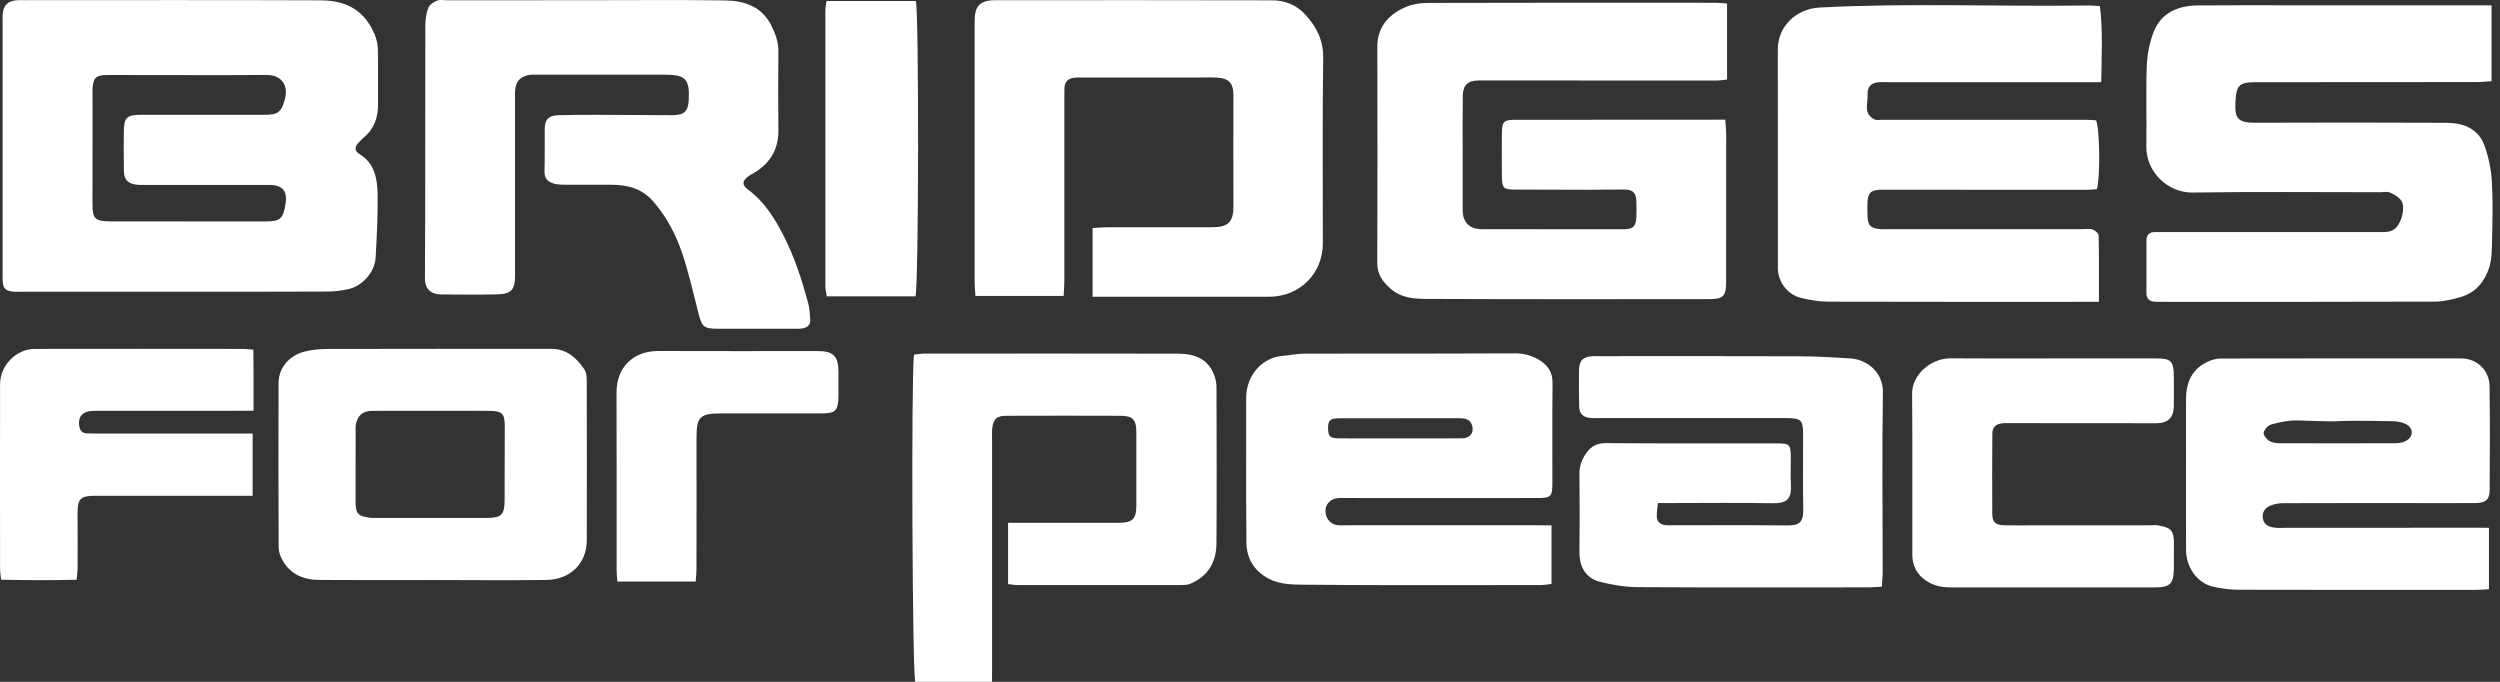
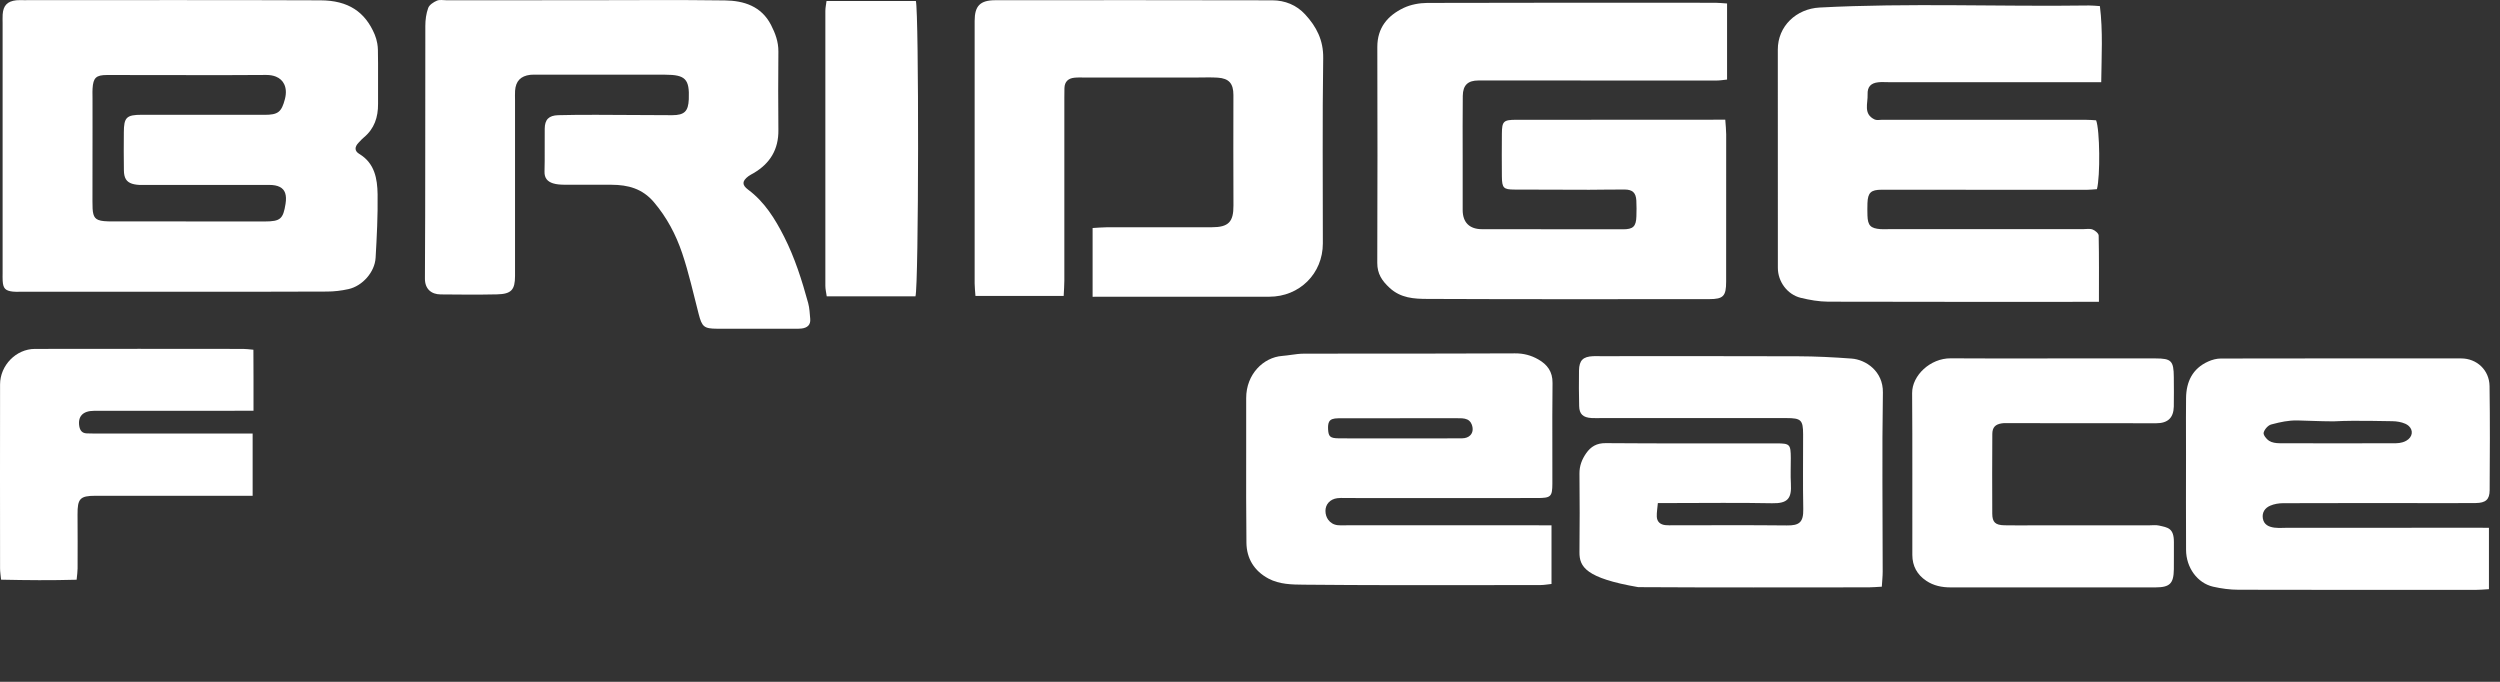
<svg xmlns="http://www.w3.org/2000/svg" width="330" height="90" viewBox="0 0 330 90" fill="none">
  <rect x="0" y="0" width="330" height="90" fill="#333333" stroke="none" />
  <path fill-rule="evenodd" clip-rule="evenodd" d="M227.736 15.799C227.79 16.582 227.857 17.162 227.857 17.742C227.864 24.22 227.857 30.698 227.851 37.17C227.851 39.086 227.486 39.484 225.624 39.484C213.211 39.491 200.805 39.511 188.391 39.457C186.658 39.45 184.897 39.356 183.433 38C182.407 37.055 181.8 36.137 181.8 34.707C181.834 25.206 181.834 15.711 181.807 6.21C181.8 3.666 183.163 2.06 185.275 1.048C186.212 0.602 187.352 0.393 188.398 0.386C201.081 0.346 213.758 0.359 226.441 0.366C226.913 0.366 227.392 0.427 227.972 0.461C227.972 3.808 227.972 7.067 227.972 10.502C227.5 10.549 227.041 10.63 226.576 10.63C216.105 10.63 205.642 10.63 195.171 10.623C193.782 10.623 193.107 11.21 193.087 12.654C193.053 15.3 193.073 17.945 193.073 20.59C193.073 22.965 193.073 25.34 193.073 27.716C193.073 29.376 193.984 30.253 195.63 30.253C201.837 30.246 208.043 30.253 214.243 30.267C215.559 30.267 215.964 29.909 216.004 28.573C216.024 27.871 216.038 27.169 215.997 26.467C215.937 25.448 215.505 25.03 214.473 25.017C212.907 25.003 211.349 25.05 209.784 25.05C206.492 25.05 203.2 25.037 199.914 25.023C198.47 25.017 198.268 24.828 198.248 23.316C198.228 21.427 198.234 19.537 198.248 17.648C198.261 16.008 198.457 15.812 200.15 15.812C207.058 15.806 213.967 15.812 220.868 15.806C223.067 15.799 225.273 15.799 227.736 15.799Z" fill="white" />
  <path fill-rule="evenodd" clip-rule="evenodd" d="M77.24 0.029C83.392 0.029 89.538 -0.032 95.691 0.055C98.187 0.089 100.494 0.811 101.769 3.281C102.336 4.381 102.761 5.521 102.747 6.803C102.72 10.258 102.707 13.713 102.747 17.162C102.781 19.726 101.648 21.575 99.482 22.85C99.253 22.985 99.003 23.1 98.787 23.262C97.944 23.903 97.917 24.409 98.747 25.03C100.926 26.649 102.309 28.89 103.503 31.245C104.92 34.032 105.857 37.008 106.68 40.01C106.863 40.678 106.883 41.394 106.95 42.089C107.024 42.898 106.559 43.27 105.817 43.364C105.554 43.398 105.277 43.391 105.007 43.391C101.553 43.391 98.099 43.398 94.652 43.391C92.931 43.384 92.662 43.135 92.23 41.468C91.528 38.775 90.934 36.042 90.044 33.411C89.221 30.975 88.027 28.701 86.313 26.683C84.789 24.888 82.9 24.402 80.741 24.389C78.636 24.375 76.531 24.395 74.426 24.382C73.947 24.375 73.448 24.341 72.996 24.2C72.274 23.97 71.849 23.512 71.876 22.648C71.93 20.758 71.876 18.869 71.903 16.979C71.917 15.778 72.443 15.239 73.691 15.205C75.472 15.151 77.246 15.151 79.027 15.158C82.259 15.164 85.497 15.198 88.728 15.205C90.348 15.205 90.854 14.692 90.921 13.099C91.029 10.447 90.489 9.867 87.804 9.86C82.137 9.847 76.477 9.854 70.81 9.86C70.54 9.86 70.271 9.847 70.001 9.874C68.726 10.029 68.078 10.704 67.99 11.979C67.963 12.411 67.984 12.843 67.984 13.275C67.984 20.994 67.984 28.707 67.984 36.427C67.984 38.263 67.491 38.816 65.602 38.856C63.12 38.91 60.637 38.89 58.154 38.863C56.926 38.85 56.083 38.141 56.09 36.771C56.157 25.657 56.117 14.537 56.144 3.423C56.144 2.626 56.252 1.796 56.522 1.054C56.67 0.643 57.217 0.285 57.669 0.089C58.033 -0.073 58.519 0.035 58.95 0.035C65.042 0.029 71.141 0.029 77.24 0.029Z" fill="white" />
-   <path fill-rule="evenodd" clip-rule="evenodd" d="M328.883 0.71C328.883 4.219 328.883 7.384 328.883 10.717C328.188 10.758 327.568 10.832 326.94 10.832C317.178 10.846 307.41 10.846 297.648 10.852C295.556 10.852 295.185 11.305 295.077 13.417C294.963 15.697 295.415 16.217 297.823 16.203C306.182 16.163 314.547 16.177 322.906 16.21C325.146 16.217 327.129 16.953 327.952 19.22C328.492 20.711 328.822 22.337 328.924 23.93C329.079 26.508 329.005 29.106 328.951 31.697C328.924 32.925 328.93 34.214 328.559 35.361C327.979 37.149 326.798 38.607 324.91 39.18C323.749 39.531 322.515 39.815 321.314 39.815C309.339 39.862 297.364 39.842 285.39 39.842C285.066 39.842 284.742 39.848 284.418 39.828C283.717 39.788 283.332 39.423 283.332 38.694C283.332 36.373 283.332 34.052 283.332 31.737C283.332 31.009 283.703 30.644 284.425 30.631C284.803 30.624 285.181 30.631 285.558 30.631C295.104 30.631 304.657 30.631 314.203 30.631C314.959 30.631 315.681 30.671 316.294 30.037C317.043 29.254 317.543 27.365 316.962 26.481C316.645 26.002 316.025 25.657 315.465 25.415C315.1 25.253 314.615 25.374 314.183 25.374C305.932 25.374 297.675 25.293 289.424 25.415C286.28 25.462 283.258 22.823 283.319 19.294C283.373 15.785 283.251 12.276 283.373 8.774C283.42 7.296 283.71 5.771 284.216 4.381C285.194 1.722 287.42 0.744 290.099 0.717C294.254 0.676 298.403 0.703 302.559 0.703C310.648 0.703 318.743 0.703 326.832 0.703C327.466 0.71 328.094 0.71 328.883 0.71Z" fill="white" />
  <path fill-rule="evenodd" clip-rule="evenodd" d="M277.058 39.842C276.161 39.842 275.574 39.842 274.987 39.842C263.768 39.842 252.542 39.856 241.323 39.822C240.109 39.815 238.867 39.599 237.68 39.309C235.926 38.87 234.678 37.177 234.678 35.368C234.671 25.766 234.685 16.157 234.671 6.548C234.664 3.45 237.113 1.156 240.19 0.994C252.043 0.373 263.903 0.893 275.763 0.724C276.188 0.717 276.613 0.771 277.186 0.805C277.598 4.112 277.402 7.357 277.362 10.846C276.559 10.846 275.931 10.846 275.297 10.846C266.608 10.846 257.926 10.846 249.236 10.846C248.805 10.846 248.366 10.812 247.941 10.86C246.983 10.961 246.477 11.433 246.524 12.472C246.578 13.626 245.917 15.05 247.455 15.772C247.718 15.9 248.09 15.813 248.413 15.813C257.372 15.813 266.325 15.813 275.284 15.813C275.763 15.813 276.242 15.853 276.687 15.88C277.18 17.122 277.247 23.249 276.795 24.97C276.357 24.997 275.884 25.057 275.412 25.057C266.399 25.057 257.393 25.051 248.38 25.044C246.97 25.044 246.551 25.422 246.504 26.819C246.484 27.358 246.491 27.898 246.504 28.438C246.545 29.761 246.902 30.145 248.231 30.247C248.609 30.273 248.987 30.247 249.365 30.247C257.892 30.247 266.412 30.247 274.94 30.247C275.372 30.247 275.844 30.152 276.222 30.294C276.552 30.415 277.018 30.807 277.024 31.09C277.085 33.924 277.058 36.765 277.058 39.842Z" fill="white" />
  <path fill-rule="evenodd" clip-rule="evenodd" d="M144.224 39.174C144.224 36.016 144.224 33.135 144.224 30.098C144.878 30.064 145.451 30.003 146.025 30.003C150.666 29.997 155.308 30.003 159.949 29.997C162.176 29.997 162.83 29.288 162.816 27.115C162.789 22.257 162.803 17.398 162.81 12.54C162.81 11.042 162.243 10.353 160.759 10.252C159.848 10.191 158.924 10.232 158.006 10.232C153.041 10.232 148.076 10.232 143.111 10.232C142.679 10.232 142.247 10.212 141.815 10.259C141.012 10.34 140.533 10.778 140.506 11.622C140.493 12.054 140.493 12.486 140.493 12.918C140.493 20.961 140.493 29.005 140.493 37.048C140.493 37.683 140.439 38.317 140.405 39.059C136.486 39.059 132.694 39.059 128.761 39.059C128.721 38.459 128.653 37.939 128.653 37.413C128.646 25.86 128.646 14.308 128.653 2.755C128.653 0.778 129.382 0.036 131.365 0.029C143.563 0.022 155.76 0.009 167.957 0.042C169.61 0.049 171.135 0.656 172.282 1.905C173.772 3.524 174.697 5.299 174.663 7.674C174.542 15.826 174.622 23.977 174.616 32.129C174.616 36.11 171.539 39.167 167.546 39.167C160.422 39.174 153.297 39.167 146.173 39.167C145.6 39.174 145.013 39.174 144.224 39.174Z" fill="white" />
-   <path fill-rule="evenodd" clip-rule="evenodd" d="M130.947 90C127.351 90 124.072 90 120.814 90C120.423 88.846 120.267 49.688 120.645 46.82C121.064 46.772 121.522 46.678 121.988 46.678C133.153 46.671 144.318 46.658 155.483 46.685C157.655 46.691 159.544 47.339 160.327 49.667C160.475 50.113 160.577 50.599 160.577 51.071C160.59 57.974 160.624 64.884 160.57 71.787C160.55 74.243 159.423 76.106 157.075 77.071C156.745 77.206 156.34 77.226 155.969 77.226C148.744 77.233 141.512 77.233 134.286 77.226C133.915 77.226 133.551 77.152 133.065 77.098C133.065 74.439 133.065 71.828 133.065 69.007C133.72 69.007 134.293 69.007 134.866 69.007C139.13 69.007 143.387 69.014 147.651 69.007C149.54 69.007 150.005 68.508 149.998 66.605C149.992 63.42 150.005 60.241 149.998 57.056C149.998 55.417 149.533 54.89 147.914 54.883C142.895 54.863 137.882 54.87 132.863 54.883C131.561 54.883 131.109 55.302 130.974 56.564C130.927 56.989 130.954 57.428 130.954 57.859C130.954 67.894 130.954 77.928 130.954 87.969C130.947 88.596 130.947 89.224 130.947 90Z" fill="white" />
-   <path fill-rule="evenodd" clip-rule="evenodd" d="M248.4 77.442C247.725 77.476 247.199 77.53 246.68 77.53C236.533 77.536 226.387 77.563 216.247 77.503C214.554 77.489 212.82 77.226 211.174 76.794C209.312 76.308 208.475 74.817 208.489 72.894C208.523 69.439 208.529 65.984 208.489 62.529C208.475 61.49 208.82 60.626 209.379 59.823C209.993 58.952 210.762 58.48 211.957 58.494C219.458 58.554 226.96 58.521 234.462 58.527C236.277 58.527 236.371 58.642 236.385 60.457C236.392 61.591 236.331 62.725 236.398 63.858C236.513 65.808 235.973 66.47 233.909 66.429C229.537 66.341 225.166 66.402 220.794 66.402C220.207 66.402 219.614 66.402 218.838 66.402C218.784 67.064 218.676 67.624 218.696 68.19C218.723 68.879 219.162 69.25 219.836 69.317C220.16 69.351 220.484 69.338 220.808 69.338C225.827 69.338 230.846 69.304 235.865 69.358C237.505 69.378 238.065 68.953 238.031 67.192C237.964 63.899 238.018 60.606 238.011 57.313C238.004 55.444 237.741 55.187 235.818 55.187C227.669 55.18 219.519 55.187 211.37 55.187C210.938 55.187 210.506 55.207 210.074 55.18C208.961 55.113 208.469 54.661 208.449 53.601C208.415 52.042 208.401 50.477 208.428 48.911C208.455 47.562 208.954 47.076 210.29 47.015C210.614 47.002 210.938 47.015 211.262 47.015C219.951 47.015 228.64 46.995 237.323 47.029C239.684 47.035 242.052 47.157 244.406 47.332C246.282 47.467 248.589 48.999 248.542 51.813C248.414 59.688 248.515 67.57 248.515 75.451C248.515 76.079 248.441 76.706 248.4 77.442Z" fill="white" />
-   <path fill-rule="evenodd" clip-rule="evenodd" d="M57.041 76.564C52.076 76.564 47.111 76.591 42.145 76.551C40.101 76.537 38.327 75.835 37.281 73.933C37.011 73.44 36.782 72.839 36.782 72.286C36.748 65.052 36.748 57.818 36.769 50.591C36.775 48.445 38.253 46.927 40.182 46.414C41.201 46.144 42.301 46.07 43.367 46.063C52.865 46.036 62.357 46.05 71.856 46.05C72.126 46.05 72.396 46.057 72.666 46.05C74.723 45.996 76.059 47.184 77.125 48.736C77.402 49.14 77.449 49.755 77.449 50.281C77.469 57.299 77.476 64.317 77.456 71.328C77.449 74.29 75.378 76.504 72.085 76.558C67.08 76.618 62.06 76.564 57.041 76.564ZM57.028 54.228C54.39 54.228 51.752 54.215 49.114 54.235C47.9 54.242 47.205 54.829 46.983 55.99C46.922 56.3 46.942 56.631 46.942 56.955C46.935 60.025 46.935 63.095 46.935 66.166C46.935 67.799 47.239 68.136 48.831 68.345C49.094 68.379 49.371 68.365 49.641 68.365C54.538 68.365 59.436 68.372 64.341 68.365C66.183 68.359 66.601 67.927 66.608 66.058C66.621 62.771 66.621 59.485 66.628 56.206C66.628 54.599 66.284 54.249 64.624 54.235C62.087 54.215 59.558 54.228 57.028 54.228Z" fill="white" />
+   <path fill-rule="evenodd" clip-rule="evenodd" d="M248.4 77.442C247.725 77.476 247.199 77.53 246.68 77.53C236.533 77.536 226.387 77.563 216.247 77.503C209.312 76.308 208.475 74.817 208.489 72.894C208.523 69.439 208.529 65.984 208.489 62.529C208.475 61.49 208.82 60.626 209.379 59.823C209.993 58.952 210.762 58.48 211.957 58.494C219.458 58.554 226.96 58.521 234.462 58.527C236.277 58.527 236.371 58.642 236.385 60.457C236.392 61.591 236.331 62.725 236.398 63.858C236.513 65.808 235.973 66.47 233.909 66.429C229.537 66.341 225.166 66.402 220.794 66.402C220.207 66.402 219.614 66.402 218.838 66.402C218.784 67.064 218.676 67.624 218.696 68.19C218.723 68.879 219.162 69.25 219.836 69.317C220.16 69.351 220.484 69.338 220.808 69.338C225.827 69.338 230.846 69.304 235.865 69.358C237.505 69.378 238.065 68.953 238.031 67.192C237.964 63.899 238.018 60.606 238.011 57.313C238.004 55.444 237.741 55.187 235.818 55.187C227.669 55.18 219.519 55.187 211.37 55.187C210.938 55.187 210.506 55.207 210.074 55.18C208.961 55.113 208.469 54.661 208.449 53.601C208.415 52.042 208.401 50.477 208.428 48.911C208.455 47.562 208.954 47.076 210.29 47.015C210.614 47.002 210.938 47.015 211.262 47.015C219.951 47.015 228.64 46.995 237.323 47.029C239.684 47.035 242.052 47.157 244.406 47.332C246.282 47.467 248.589 48.999 248.542 51.813C248.414 59.688 248.515 67.57 248.515 75.451C248.515 76.079 248.441 76.706 248.4 77.442Z" fill="white" />
  <path fill-rule="evenodd" clip-rule="evenodd" d="M271.088 47.312C275.567 47.312 280.047 47.312 284.527 47.312C286.618 47.312 286.928 47.629 286.942 49.775C286.948 51.071 286.969 52.366 286.942 53.662C286.908 55.167 286.139 55.869 284.628 55.869C278.158 55.862 271.682 55.862 265.212 55.855C264.888 55.855 264.557 55.835 264.24 55.882C263.384 56.01 262.992 56.408 262.986 57.279C262.965 60.788 262.959 64.297 262.979 67.806C262.986 68.939 263.384 69.311 264.578 69.338C265.927 69.371 267.276 69.344 268.625 69.344C273.645 69.344 278.664 69.344 283.683 69.344C284.115 69.344 284.56 69.277 284.979 69.371C286.132 69.635 286.969 69.682 286.955 71.585C286.942 72.772 286.969 73.96 286.948 75.148C286.921 77.03 286.422 77.53 284.52 77.536C278.259 77.543 271.999 77.536 265.738 77.536C262.986 77.536 260.233 77.536 257.481 77.536C256.334 77.536 255.241 77.32 254.269 76.666C253.055 75.856 252.434 74.709 252.428 73.265C252.414 66.139 252.455 59.013 252.401 51.887C252.387 49.566 254.796 47.278 257.494 47.299C262.021 47.339 266.554 47.312 271.088 47.312Z" fill="white" />
  <path fill-rule="evenodd" clip-rule="evenodd" d="M33.463 54.221C32.619 54.221 31.992 54.221 31.358 54.221C25.043 54.221 18.735 54.215 12.421 54.228C10.917 54.228 10.242 54.991 10.471 56.293C10.572 56.84 10.856 57.177 11.422 57.204C11.854 57.224 12.286 57.224 12.718 57.224C18.978 57.224 25.232 57.224 31.493 57.224C32.073 57.224 32.653 57.224 33.348 57.224C33.348 60.018 33.348 62.623 33.348 65.443C32.694 65.443 32.12 65.443 31.547 65.443C25.232 65.443 18.924 65.437 12.61 65.443C10.559 65.443 10.222 65.821 10.235 67.92C10.255 70.295 10.249 72.671 10.242 75.046C10.242 75.464 10.175 75.883 10.114 76.524C6.795 76.618 3.543 76.591 0.143 76.517C0.089 75.957 0.008 75.491 0.008 75.026C0.001 66.935 -0.006 58.837 0.008 50.74C0.015 48.229 2.119 46.063 4.602 46.056C13.77 46.036 22.945 46.05 32.113 46.056C32.478 46.056 32.849 46.111 33.449 46.164C33.456 47.494 33.463 48.769 33.463 50.038C33.463 51.313 33.463 52.609 33.463 54.221Z" fill="white" />
  <path fill-rule="evenodd" clip-rule="evenodd" d="M120.841 39.12C116.948 39.12 113.123 39.12 109.129 39.12C109.062 38.634 108.947 38.182 108.947 37.723C108.934 25.631 108.934 13.538 108.947 1.446C108.947 1.027 109.042 0.616 109.102 0.13C113.11 0.13 117.016 0.13 120.895 0.13C121.306 1.682 121.279 37.669 120.841 39.12Z" fill="white" />
-   <path fill-rule="evenodd" clip-rule="evenodd" d="M91.832 76.76C88.364 76.76 85.005 76.76 81.497 76.76C81.456 76.247 81.395 75.775 81.395 75.309C81.389 67.481 81.409 59.66 81.382 51.833C81.368 48.533 83.514 46.32 86.934 46.333C93.95 46.36 100.96 46.34 107.976 46.34C109.986 46.34 110.661 47.022 110.674 49.046C110.681 50.126 110.681 51.205 110.674 52.285C110.654 54.201 110.297 54.572 108.414 54.572C103.989 54.579 99.563 54.572 95.144 54.572C92.392 54.572 91.933 55.052 91.94 57.744C91.953 63.568 91.94 69.398 91.933 75.221C91.926 75.694 91.872 76.166 91.832 76.76Z" fill="white" />
  <path fill-rule="evenodd" clip-rule="evenodd" d="M2.609 38.511C2.736 38.509 2.863 38.506 2.99 38.506H23.066C29.759 38.513 36.452 38.519 43.137 38.486C44.095 38.486 45.066 38.371 46.004 38.161C47.846 37.75 49.472 35.914 49.58 34.032C49.741 31.238 49.883 28.438 49.843 25.644C49.809 23.586 49.465 21.548 47.428 20.32C46.753 19.915 46.82 19.369 47.326 18.842C47.392 18.775 47.456 18.706 47.519 18.639C47.679 18.468 47.836 18.298 48.015 18.154C49.418 16.993 49.917 15.468 49.903 13.707C49.894 12.52 49.9 11.332 49.903 10.145C49.907 8.957 49.907 7.769 49.883 6.581C49.878 6.306 49.85 6.024 49.802 5.743C49.731 5.331 49.615 4.924 49.458 4.55C48.196 1.567 45.977 0.056 42.307 0.043C29.253 -0.011 16.192 0.022 3.131 0.022C2.808 0.022 2.477 0.002 2.16 0.035C0.972 0.164 0.433 0.724 0.352 1.905C0.337 2.109 0.337 2.312 0.339 2.516C0.341 2.69 0.345 2.864 0.345 3.038V36.077C0.345 36.401 0.332 36.724 0.352 37.048C0.406 38.061 0.689 38.378 1.694 38.492C1.995 38.526 2.302 38.519 2.609 38.511ZM36.422 10.114C36.06 9.968 35.628 9.891 35.136 9.894C33.038 9.908 30.933 9.921 28.835 9.921C27.173 9.919 25.512 9.915 23.851 9.912C20.61 9.904 17.37 9.896 14.128 9.901C12.678 9.901 12.307 10.265 12.218 11.683C12.199 11.985 12.204 12.287 12.208 12.588C12.21 12.718 12.212 12.848 12.212 12.979L12.214 16.886C12.217 20.114 12.22 23.343 12.205 26.569C12.197 28.098 12.283 28.754 12.977 29.029C13.377 29.193 13.981 29.228 14.89 29.228L29.848 29.23C31.548 29.232 33.249 29.234 34.953 29.234C37.011 29.228 37.375 28.91 37.692 26.906C37.873 25.758 37.636 25.03 36.929 24.675C36.58 24.495 36.115 24.409 35.527 24.409C31.933 24.405 28.34 24.407 24.746 24.408L19.356 24.409C18.924 24.409 18.486 24.436 18.061 24.382C17.829 24.353 17.625 24.312 17.445 24.256C16.678 24.011 16.37 23.494 16.354 22.486C16.327 20.819 16.333 19.146 16.347 17.472C16.354 15.489 16.691 15.151 18.735 15.151C24.125 15.145 29.516 15.151 34.906 15.158C36.694 15.158 37.159 14.807 37.611 13.073C37.811 12.298 37.763 11.631 37.51 11.109C37.296 10.659 36.925 10.319 36.422 10.114Z" fill="white" />
  <path fill-rule="evenodd" clip-rule="evenodd" d="M328.54 77.772V69.668C328.109 69.668 327.739 69.666 327.4 69.664L326.583 69.661H326.561C318.257 69.668 309.96 69.674 301.662 69.674L301.36 69.681C300.974 69.691 300.585 69.701 300.205 69.648C299.477 69.546 298.829 69.263 298.694 68.426C298.566 67.624 298.99 67.036 299.679 66.746C300.198 66.523 300.806 66.422 301.379 66.422C306.938 66.402 312.49 66.408 318.049 66.408C319.672 66.408 321.297 66.413 322.923 66.414C324.21 66.414 325.497 66.411 326.785 66.402C328.101 66.388 328.627 65.95 328.634 64.715C328.661 60.126 328.688 55.544 328.62 50.956C328.587 48.837 326.927 47.312 324.876 47.312C314.305 47.305 303.727 47.305 293.155 47.325C292.589 47.325 291.988 47.487 291.469 47.724C289.418 48.648 288.588 50.375 288.561 52.528C288.542 54.264 288.546 56 288.55 57.736C288.552 58.483 288.554 59.231 288.554 59.978C288.554 64.188 288.534 68.392 288.561 72.603C288.575 74.931 290.052 76.963 292.123 77.442C293.216 77.691 294.356 77.846 295.476 77.846C305.94 77.873 316.41 77.867 326.873 77.86C327.111 77.86 327.347 77.849 327.592 77.834C327.89 77.815 328.199 77.791 328.54 77.772ZM308.024 55.619C307.029 55.615 306.195 55.591 305.436 55.565C304.655 55.537 303.956 55.507 303.248 55.497C302.066 55.478 301.003 55.716 299.993 55.981C299.929 55.997 299.864 56.013 299.8 56.03C299.382 56.138 298.909 56.678 298.802 57.11C298.728 57.407 299.166 57.96 299.517 58.19C299.52 58.191 299.521 58.188 299.523 58.19C299.894 58.428 300.431 58.506 300.893 58.506C300.895 58.506 300.898 58.507 300.9 58.507C306.013 58.527 311.134 58.527 316.254 58.507C316.273 58.507 316.29 58.506 316.308 58.506C316.572 58.501 316.851 58.464 317.112 58.389C317.297 58.338 317.474 58.268 317.63 58.176C318.476 57.687 318.575 56.812 317.978 56.249C317.895 56.17 317.798 56.098 317.688 56.033C317.629 56 317.568 55.965 317.503 55.936C316.983 55.706 316.362 55.605 315.789 55.598C315.756 55.598 315.724 55.597 315.691 55.597C313.99 55.575 312.286 55.532 310.583 55.546C309.73 55.553 308.877 55.574 308.024 55.619Z" fill="white" />
  <path fill-rule="evenodd" clip-rule="evenodd" d="M204.799 77.084V69.344L203.57 69.343L202.795 69.337H177.867C177.74 69.337 177.612 69.34 177.483 69.343C177.178 69.35 176.872 69.357 176.572 69.324C176.039 69.267 175.6 68.997 175.315 68.596C175.091 68.28 174.963 67.884 174.96 67.448C174.957 67.015 175.104 66.628 175.371 66.333C175.644 66.029 176.043 65.822 176.532 65.761C176.839 65.722 177.154 65.728 177.468 65.735C177.588 65.738 177.708 65.74 177.827 65.74L186.186 65.742C191.762 65.744 197.339 65.745 202.916 65.74C204.718 65.74 204.907 65.558 204.913 63.838C204.916 62.349 204.912 60.859 204.91 59.37C204.904 56.432 204.898 53.495 204.934 50.557C204.954 49.059 204.246 48.115 203.038 47.433C202.087 46.893 201.102 46.637 199.969 46.644C193.72 46.675 187.469 46.673 181.217 46.675C178.187 46.676 175.156 46.678 172.126 46.684C171.577 46.684 171.027 46.758 170.478 46.834C170.07 46.891 169.661 46.949 169.253 46.981C166.763 47.17 164.489 49.403 164.497 52.555C164.504 54.929 164.5 57.304 164.496 59.679C164.49 63.671 164.483 67.665 164.53 71.659C164.557 73.723 165.555 75.363 167.431 76.368C168.895 77.151 170.561 77.165 172.113 77.178C180.281 77.258 188.454 77.246 196.627 77.234C198.87 77.23 201.112 77.227 203.355 77.226C203.814 77.226 204.279 77.138 204.799 77.084ZM194.261 56.01C194.495 56.607 194.406 57.132 194.067 57.467C193.828 57.709 193.461 57.854 192.992 57.859C191.444 57.875 189.893 57.875 188.342 57.872C187.149 57.87 185.956 57.866 184.763 57.865C183.952 57.866 183.142 57.868 182.331 57.87C180.45 57.874 178.568 57.879 176.687 57.859C175.581 57.846 175.372 57.623 175.31 56.719C175.283 56.252 175.314 55.916 175.441 55.682C175.619 55.346 175.991 55.218 176.66 55.214C180.456 55.199 184.253 55.202 188.049 55.204L192.649 55.207C193.135 55.207 193.617 55.254 193.953 55.554C194.079 55.666 194.184 55.815 194.261 56.01Z" fill="white" />
</svg>